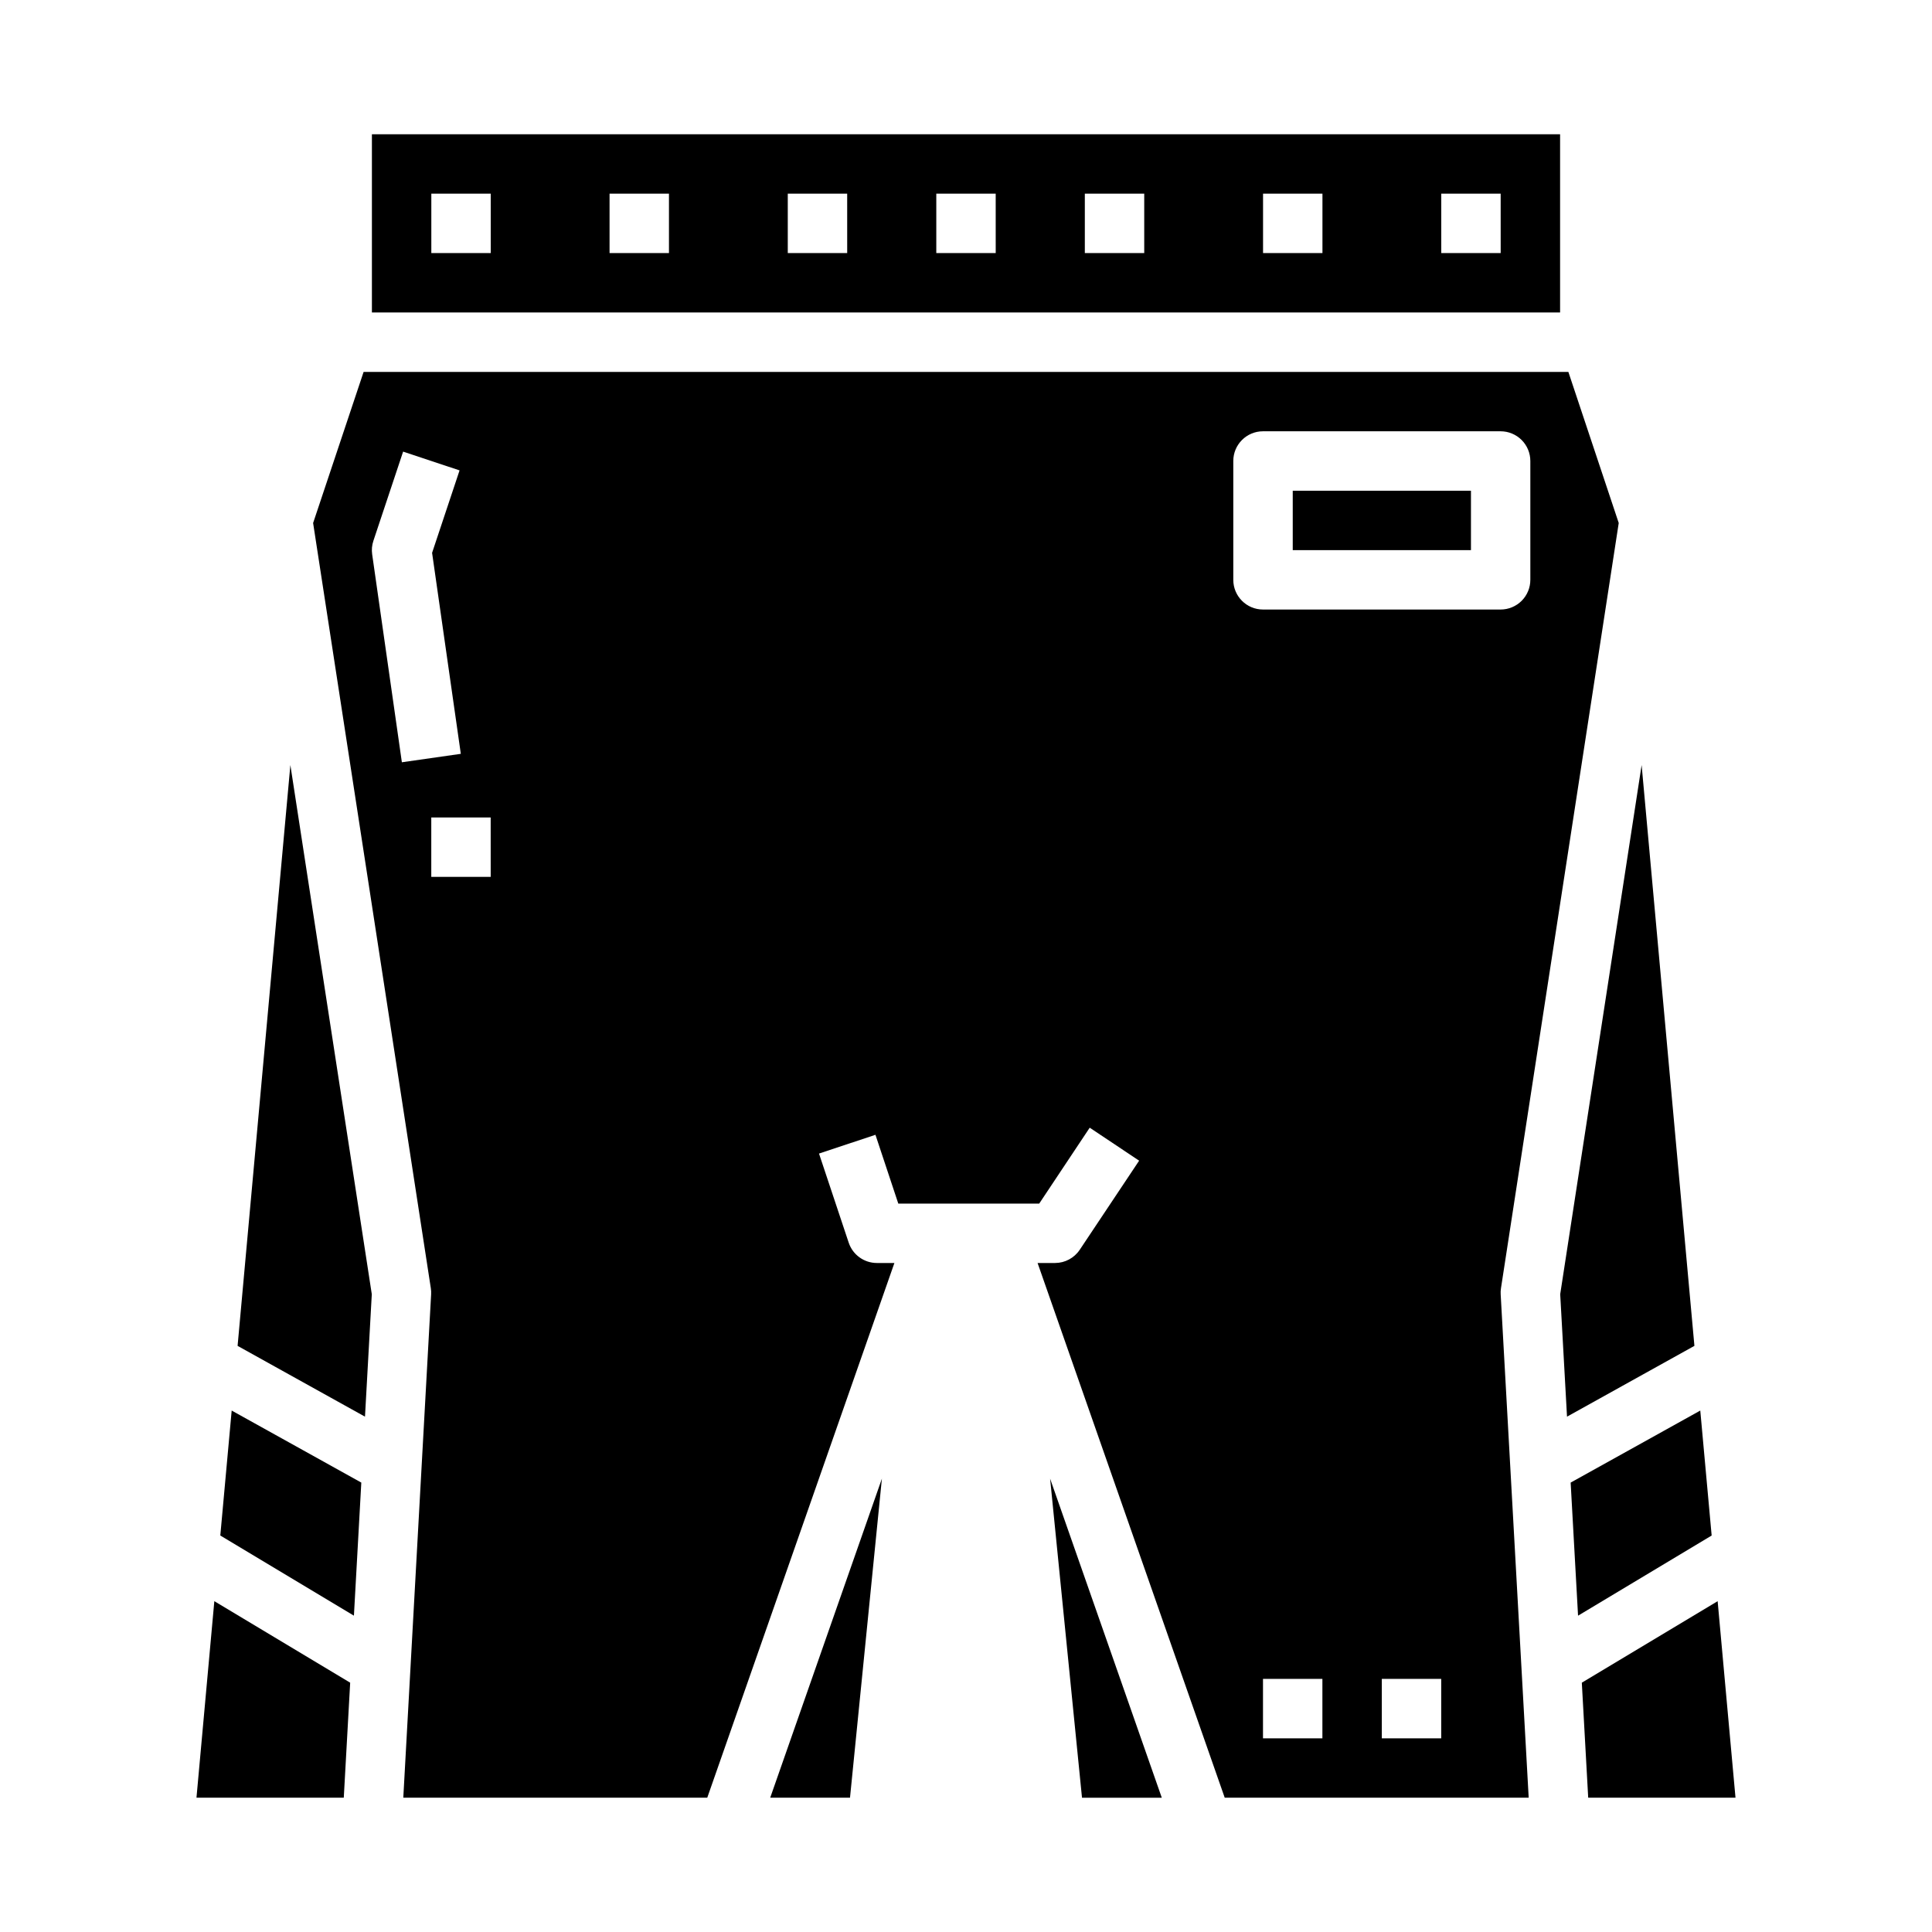
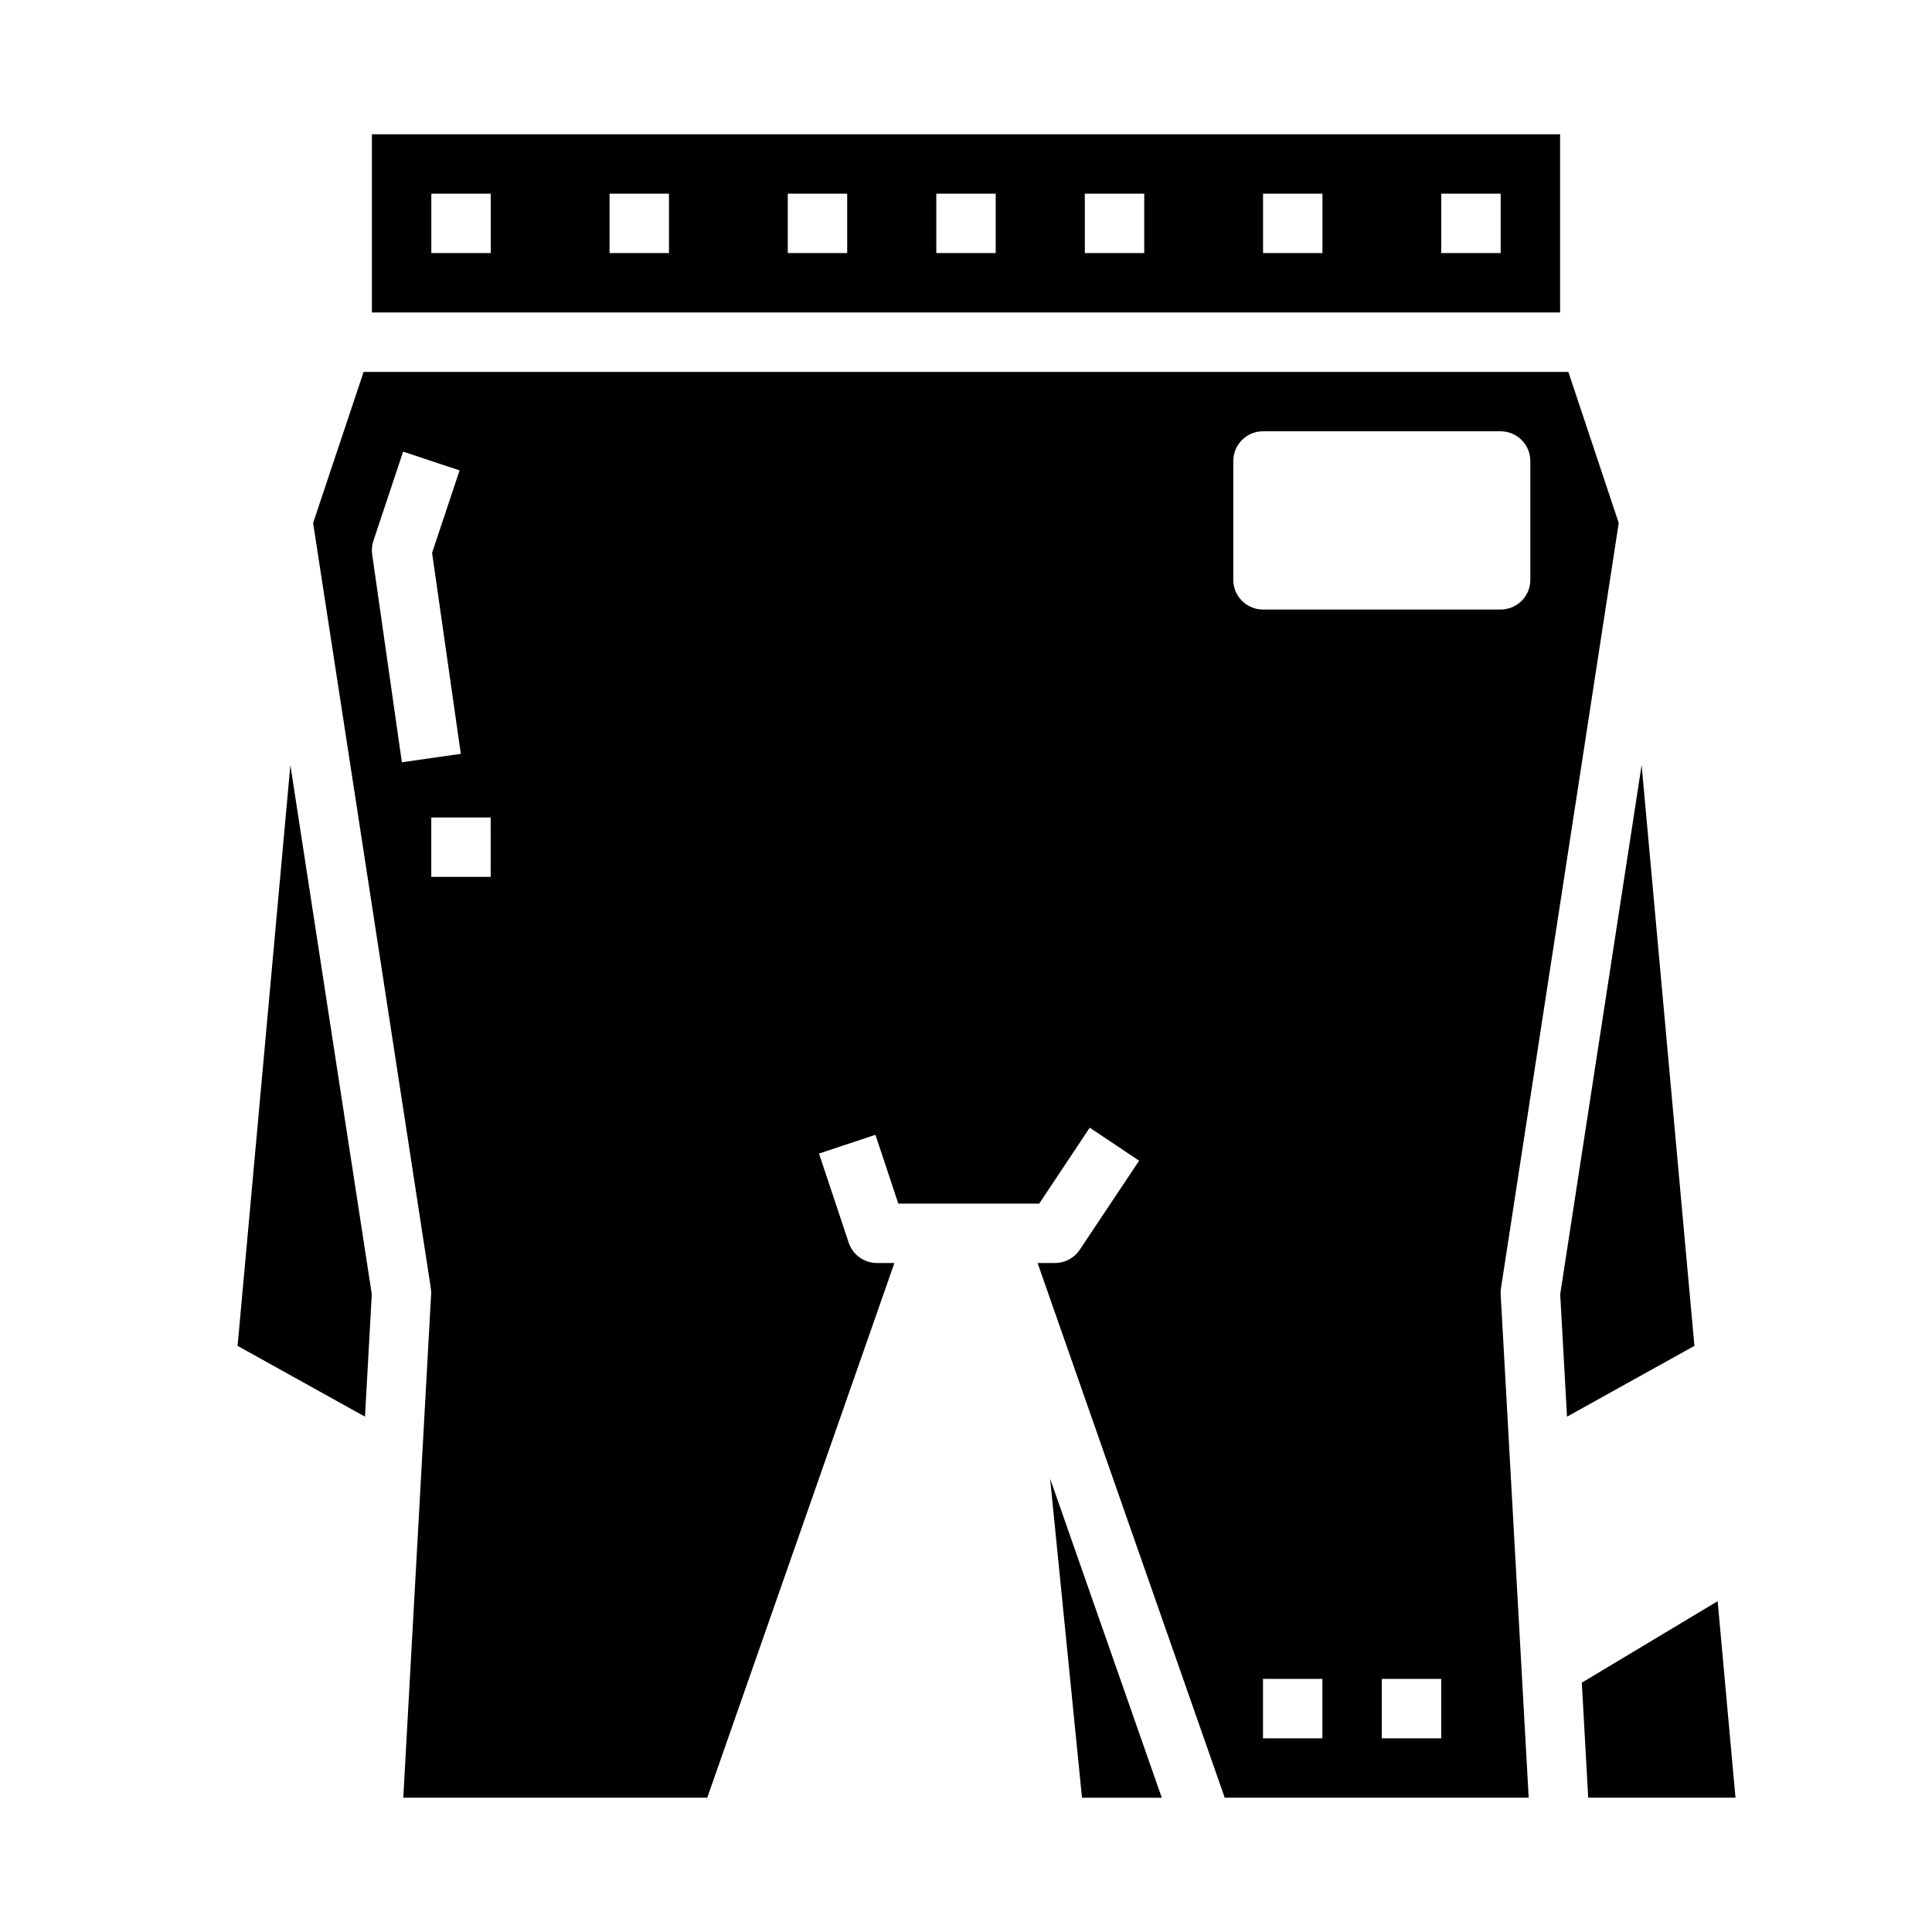
<svg xmlns="http://www.w3.org/2000/svg" fill="#000000" width="800px" height="800px" version="1.1" viewBox="144 144 512 512">
  <g>
    <path d="m242.53 486.98-21.578-140.23-13.988 153.92 33.762 18.762z" />
-     <path d="m239.75 536.9-34.352-19.09-3.016 33.117 35.41 21.238z" />
    <path d="m242.56 226.81h314.88v-47.23h-314.88zm283.39-31.488h15.742l0.004 15.746h-15.746zm-47.23 0h15.742v15.746h-15.742zm-47.23 0h15.742v15.746h-15.742zm-39.363 0h15.742l0.004 15.746h-15.746zm-39.359 0h15.742l0.004 15.746h-15.746zm-47.23 0h15.742v15.746h-15.742zm-47.234 0h15.742l0.004 15.746h-15.746z" />
    <path d="m422.29 535.86 8.453 84.559h21.145z" />
-     <path d="m369.26 620.41 8.453-84.559-29.598 84.559z" />
-     <path d="m236.8 589.93-36-21.602-4.731 52.082h39.035z" />
-     <path d="m562.2 572.17 35.406-21.238-3.016-33.117-34.352 19.09z" />
    <path d="m564.89 620.41h39.035l-4.731-52.082-35.996 21.602z" />
    <path d="m557.47 486.98 1.805 32.449 33.762-18.762-13.988-153.92z" />
-     <path d="m486.59 274.05h47.23v15.742h-47.23z" />
    <path d="m572.98 282.6-13.348-40.043h-319.27l-13.383 40.047 31.195 202.79v-0.004c0.086 0.543 0.113 1.09 0.078 1.637l-7.375 133.38h80.555l49.594-141.7h-4.644c-3.387-0.004-6.394-2.172-7.465-5.383l-7.871-23.617 14.957-4.977 6.055 18.234h37.344l13.383-20.113 13.098 8.738-15.742 23.617v-0.004c-1.457 2.184-3.902 3.496-6.527 3.504h-4.644l49.594 141.7h80.555l-7.422-133.38c-0.035-0.547-0.008-1.094 0.078-1.637zm-322.48 63.41-7.871-55.105c-0.176-1.211-0.062-2.445 0.332-3.606l7.871-23.617 14.957 4.977-7.281 21.852 7.613 53.262zm23.539 30.371h-15.746v-15.746h15.742zm220.41 228.29h-15.742v-15.746h15.742zm31.488 0h-15.742v-15.746h15.742zm15.742-299.14h-62.973c-4.348 0-7.871-3.523-7.871-7.871v-31.488c0-4.348 3.523-7.875 7.871-7.875h62.977c2.086 0 4.09 0.832 5.566 2.309 1.477 1.477 2.305 3.477 2.305 5.566v31.488c0 2.086-0.828 4.09-2.305 5.566-1.477 1.473-3.481 2.305-5.566 2.305z" />
  </g>
</svg>